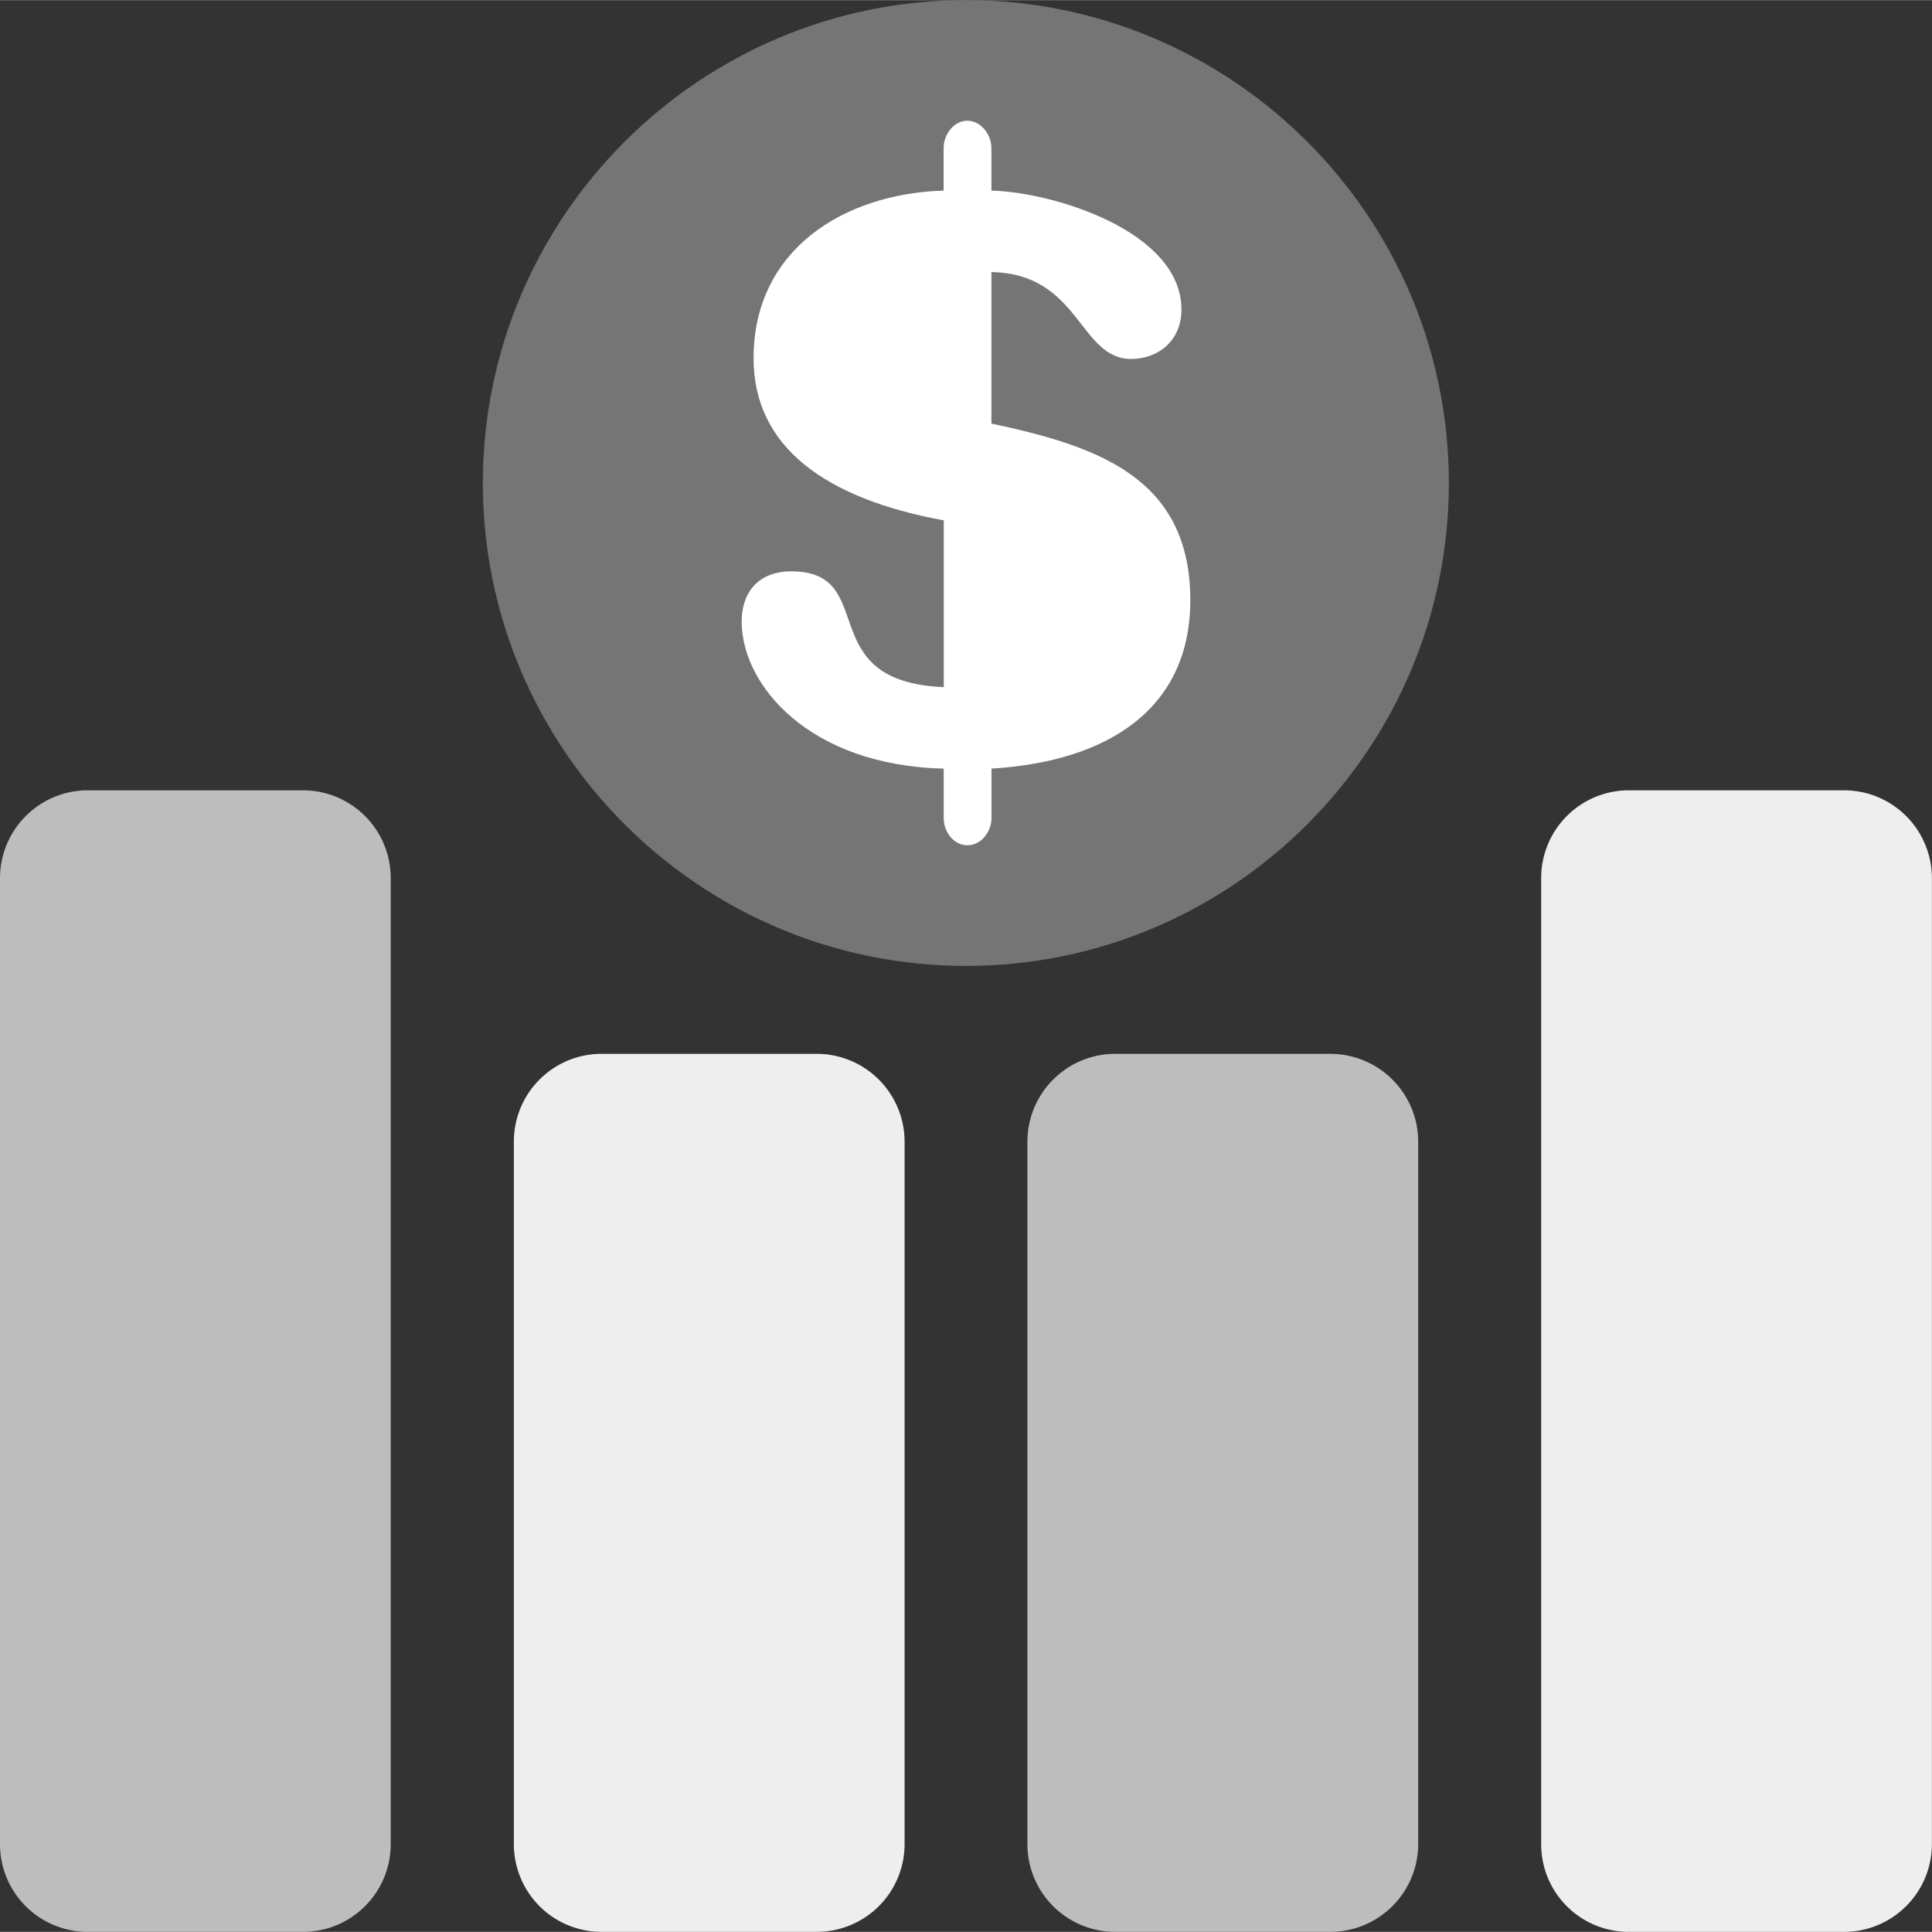
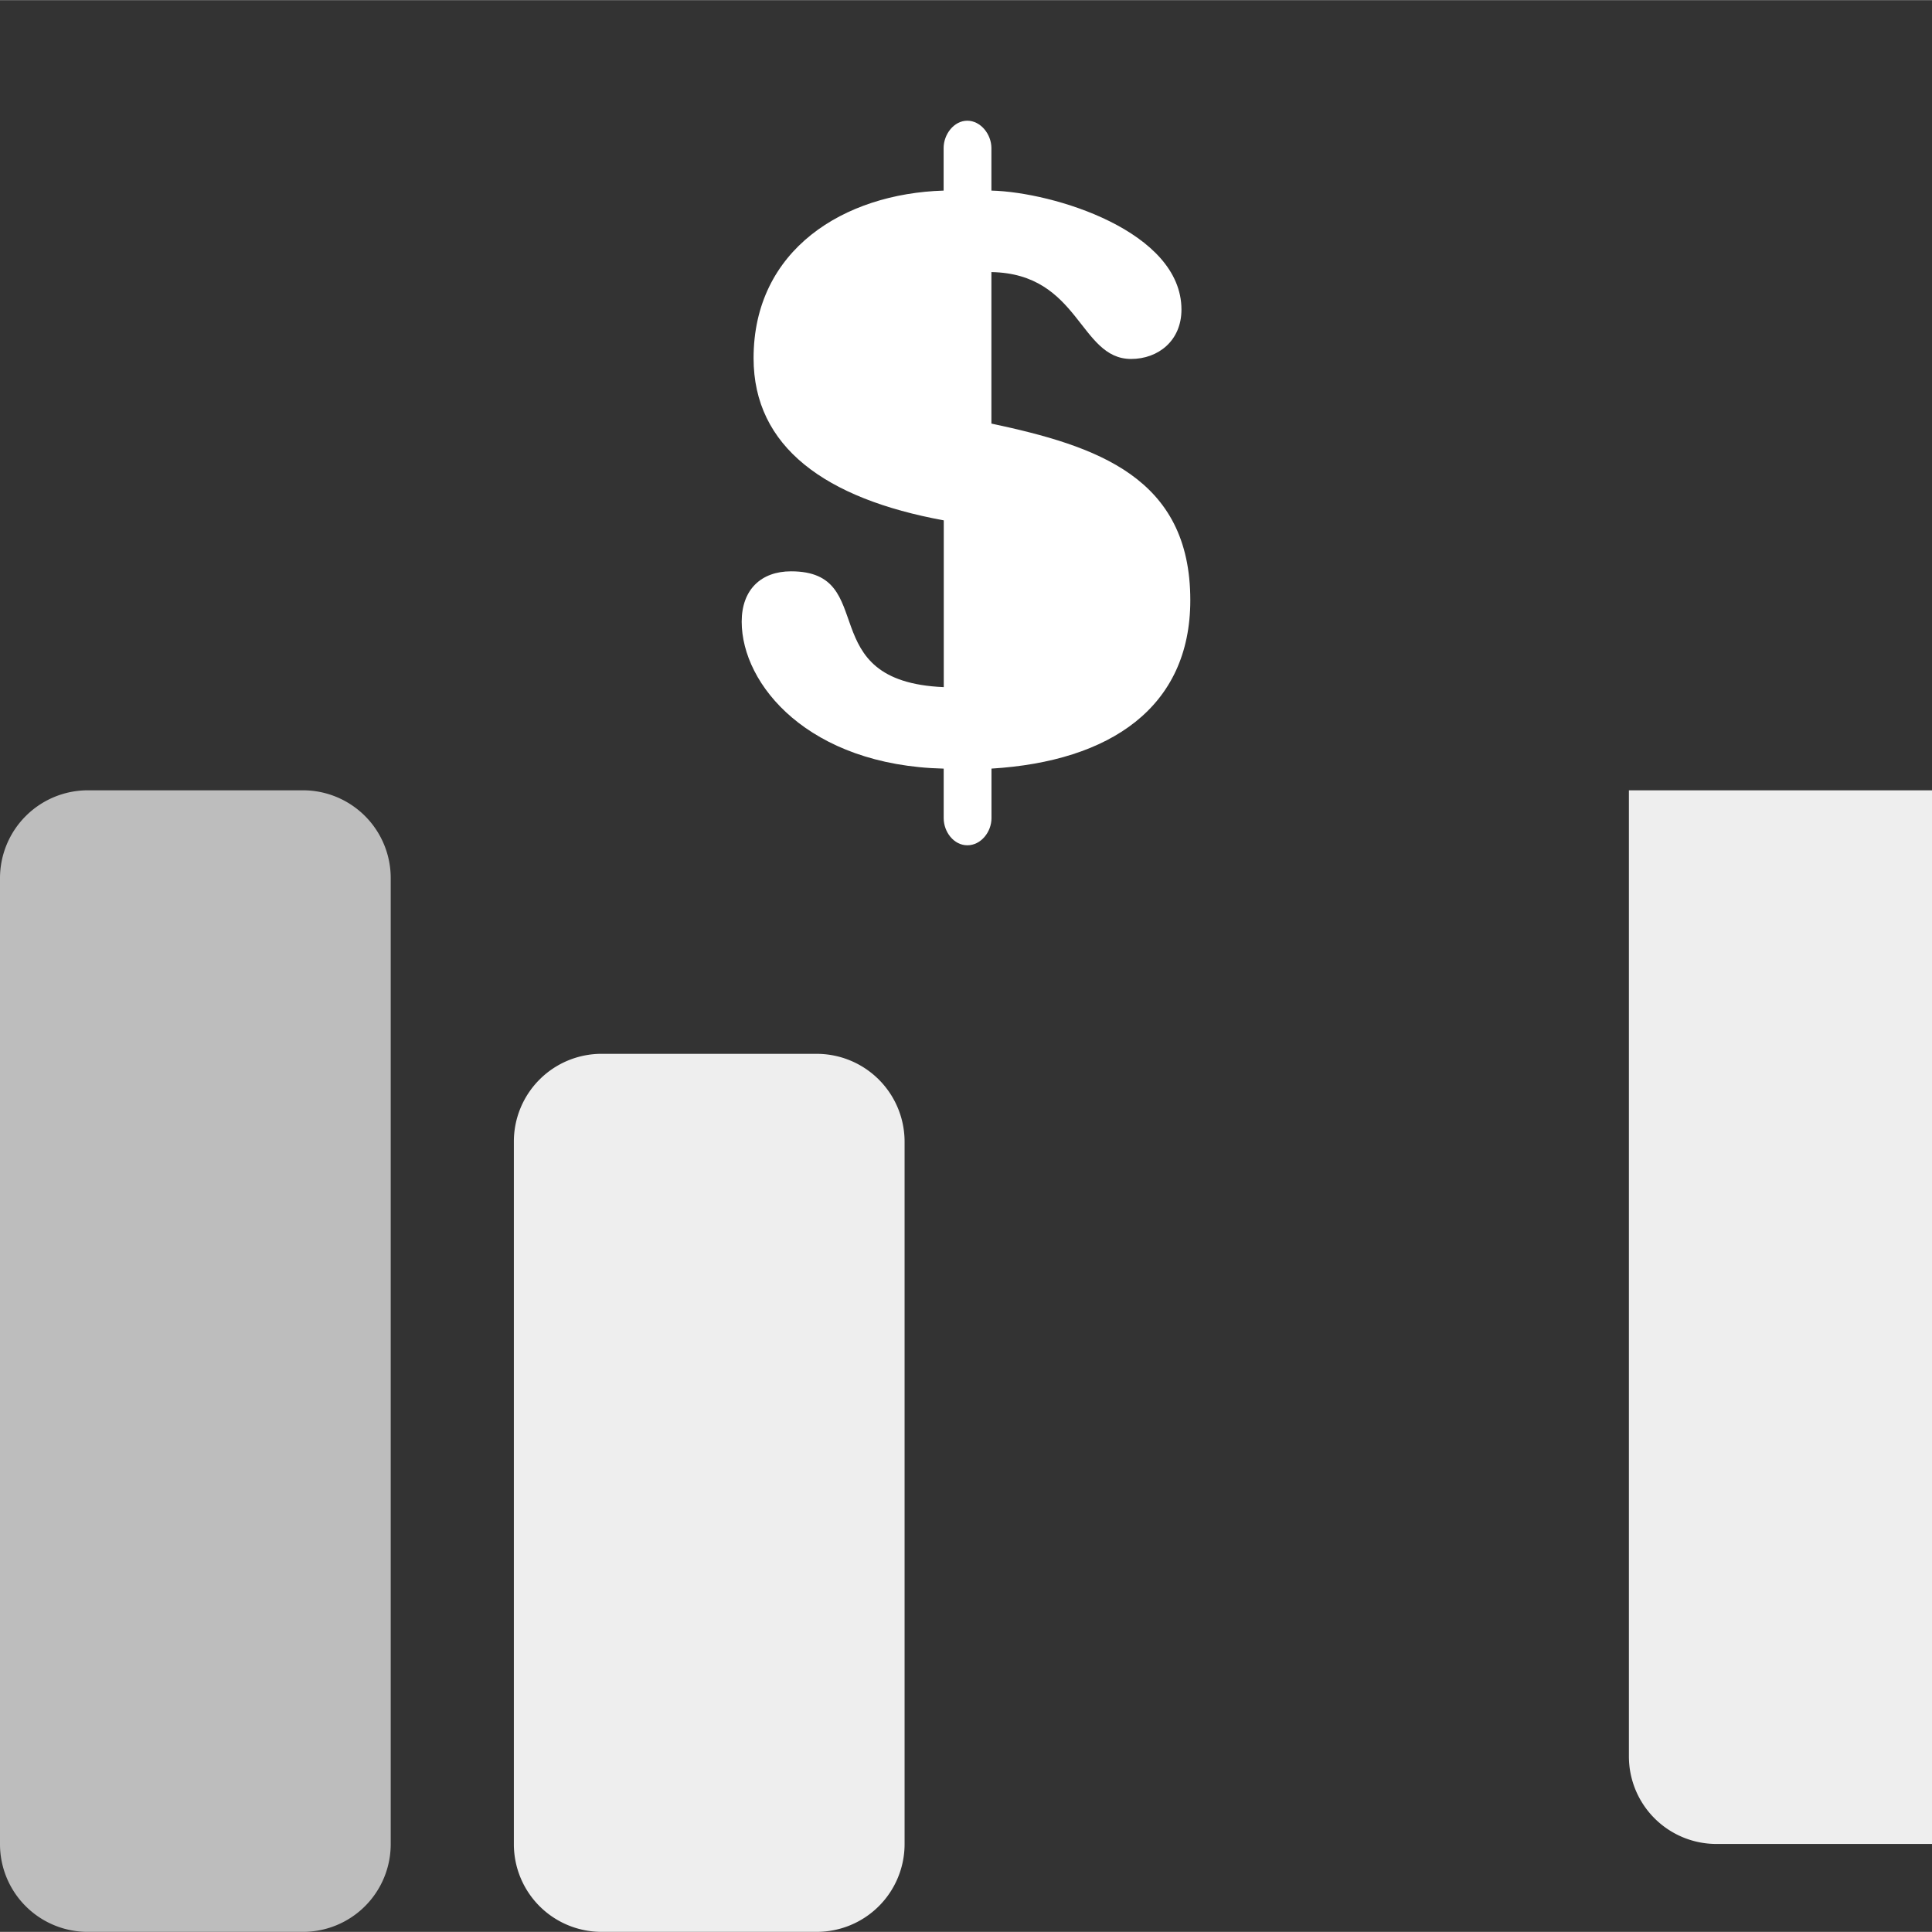
<svg xmlns="http://www.w3.org/2000/svg" width="91" height="91" id="Layer_1" data-name="Layer 1" viewBox="0 0 1032.95 1032.81">
  <rect x="0" y="0" width="1032.95" height="1032.81" fill="#333333" stroke="none" />
  <defs>
    <style>.cls-1{fill:#bdbdbd;}.cls-2{fill:#eee;}.cls-3{fill:#757575;}.cls-4{fill:#fff;}.cls-5{fill:#00bef2;}</style>
  </defs>
  <path class="cls-1" d="M197.12,445.78H82.1a47,47,0,0,0-47,47v516.45a46.89,46.89,0,0,0,47,46.89h115A46.91,46.91,0,0,0,244,1009.23V492.78a46.93,46.93,0,0,0-46.89-47Z" transform="translate(-35.1 -23.31)" />
  <path class="cls-1" d="M197.12,445.78" transform="translate(-35.1 -23.31)" />
  <path class="cls-2" d="M471.74,586.67h-115a46.9,46.9,0,0,0-46.9,47v375.55a46.87,46.87,0,0,0,46.9,46.89h115a46.94,46.94,0,0,0,47-46.89V633.68a47,47,0,0,0-47-47Z" transform="translate(-35.1 -23.31)" />
-   <path class="cls-2" d="M471.74,586.67" transform="translate(-35.1 -23.31)" />
-   <path class="cls-1" d="M746.34,586.67H631.29a47,47,0,0,0-46.89,47v375.55a46.93,46.93,0,0,0,46.89,46.89H746.34a47,47,0,0,0,47-46.89V633.68a47,47,0,0,0-47-47Z" transform="translate(-35.1 -23.31)" />
-   <path class="cls-1" d="M746.34,586.67" transform="translate(-35.1 -23.31)" />
-   <path class="cls-2" d="M1021,445.78H906a46.89,46.89,0,0,0-46.9,47v516.45a46.8,46.8,0,0,0,46.9,46.89h115a47,47,0,0,0,47-46.89V492.78a47,47,0,0,0-47-47Z" transform="translate(-35.1 -23.31)" />
+   <path class="cls-2" d="M1021,445.78H906v516.45a46.8,46.8,0,0,0,46.9,46.89h115a47,47,0,0,0,47-46.89V492.78a47,47,0,0,0-47-47Z" transform="translate(-35.1 -23.31)" />
  <path class="cls-2" d="M1021,445.78" transform="translate(-35.1 -23.31)" />
-   <path d="M565.2,306.17v84.45c25.63-1.73,52.58-13.63,52.58-41.87,0-28.95-29.51-37.55-52.58-42.58Z" transform="translate(-35.1 -23.31)" />
  <path d="M565.2,306.17" transform="translate(-35.1 -23.31)" />
  <path d="M491.68,205c0,21.35,15.88,33.71,48,40.14V168.6c-29.06,1-48,18-48,36.37Z" transform="translate(-35.1 -23.31)" />
  <path d="M491.68,205" transform="translate(-35.1 -23.31)" />
-   <path class="cls-3" d="M551.57,23.31c-142.41,0-258.31,115.9-258.31,258.17s115.9,258.19,258.31,258.19,258.17-115.9,258.17-258.19S694,23.31,551.57,23.31Z" transform="translate(-35.1 -23.31)" />
  <path class="cls-4" d="M565.2,434.19V460.7c0,7.27-5.58,14.47-12.89,14.47s-12.66-7.2-12.66-14.47V434.19c-72.22-1.73-108-44.86-108-78.57,0-17.06,10.3-26.92,26.4-26.92,47.85,0,10.6,58.92,81.64,61.92V301.45C476.33,289.86,438,262.16,438,214.75c0-58.07,48.29-88,101.61-89.61V102.4c0-7.31,5.47-14.62,12.66-14.62s12.89,7.31,12.89,14.62v22.74c33.26.85,101.61,21.79,101.61,63.62,0,16.65-12.44,26.4-26.92,26.4-27.8,0-27.36-45.6-74.69-46.45v81c56.34,12,106.34,28.65,106.34,94.42,0,57.22-42.72,86.17-106.34,90.05Z" transform="translate(-35.1 -23.31)" />
  <path class="cls-5" d="M565.2,434.19" transform="translate(-35.1 -23.31)" />
</svg>